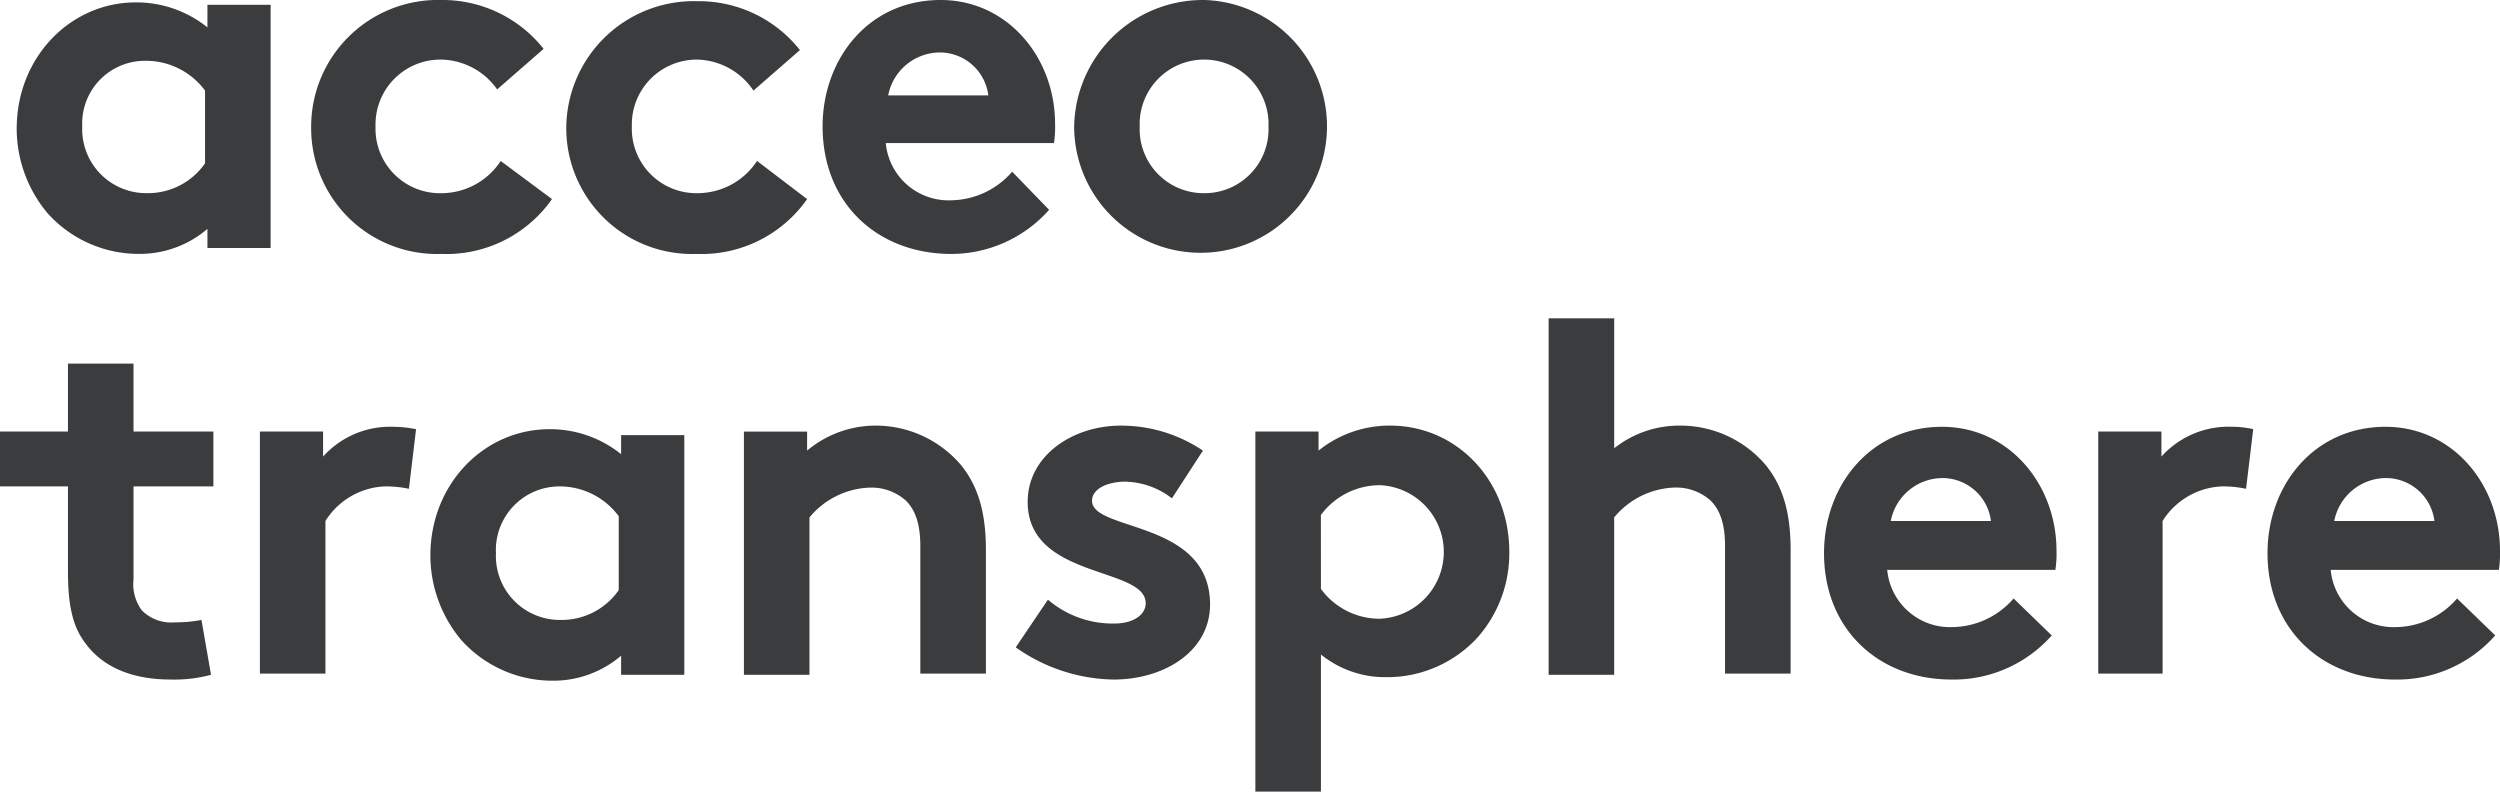
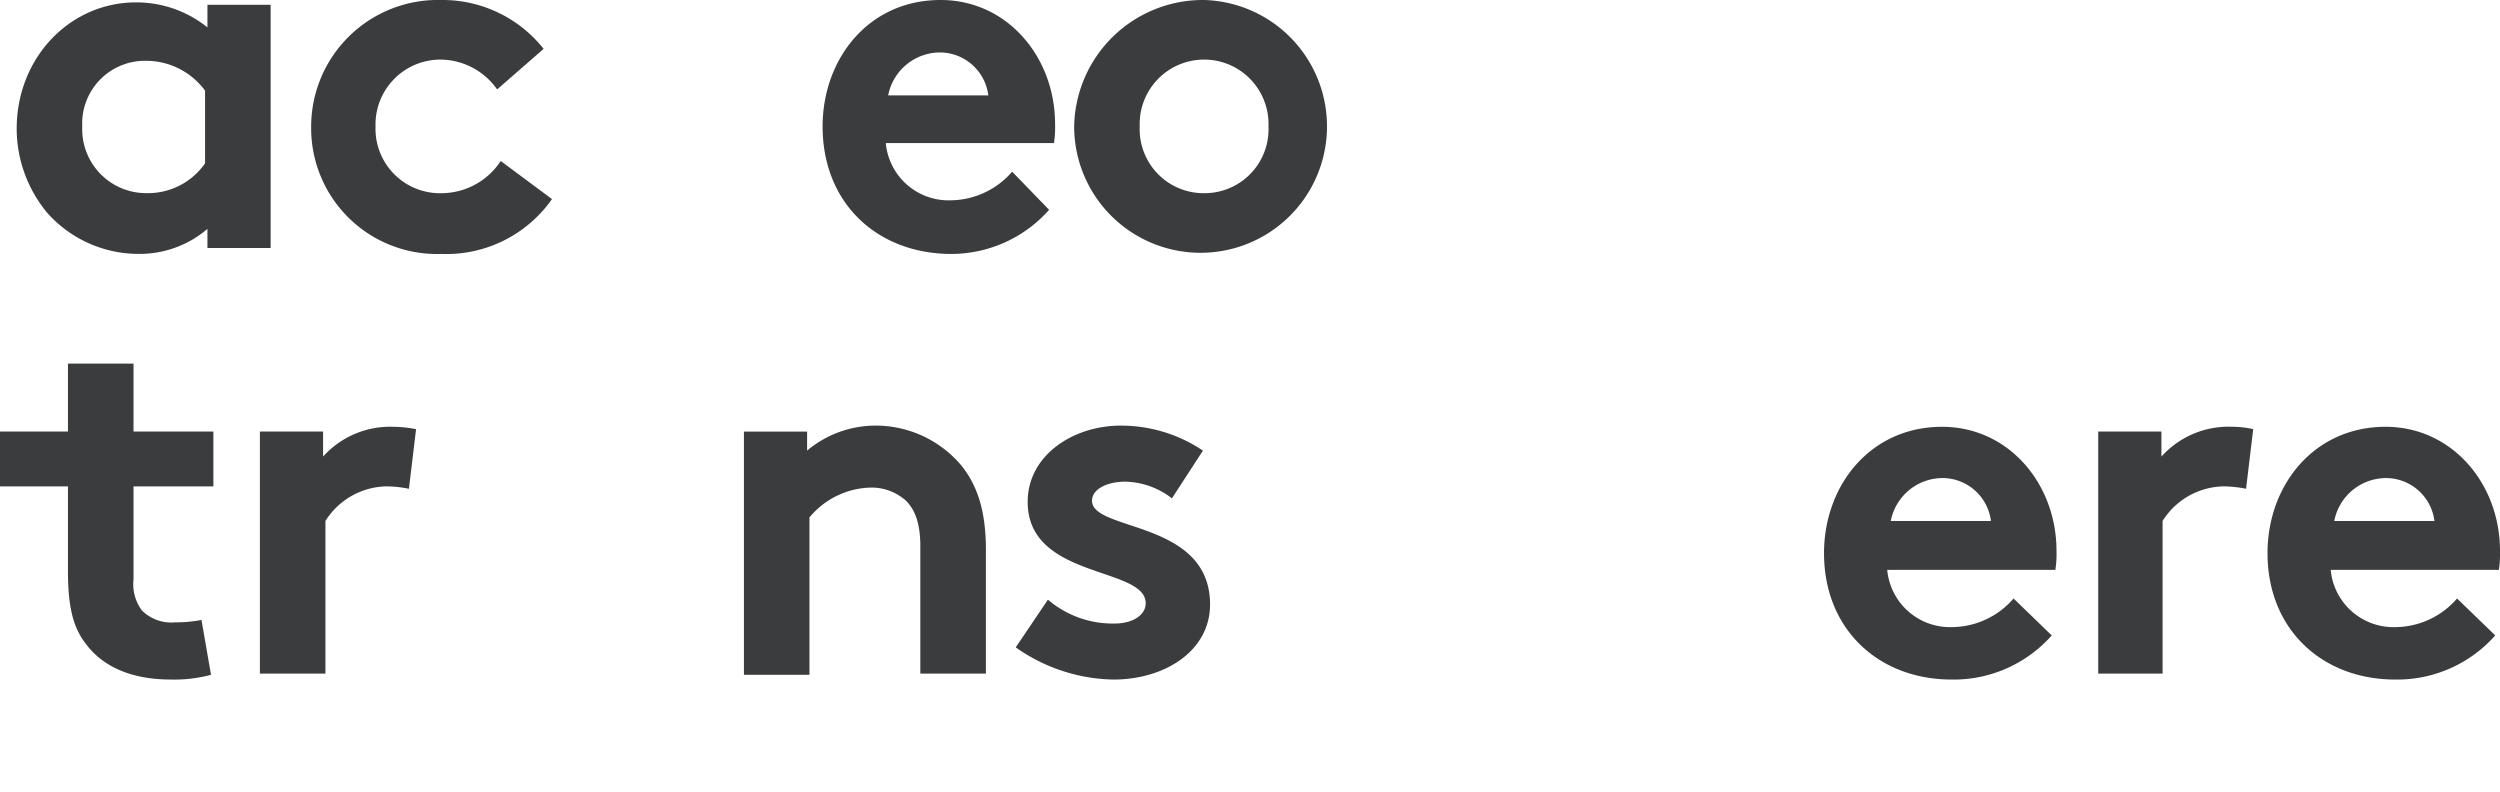
<svg xmlns="http://www.w3.org/2000/svg" viewBox="-9123 34 220 69.661">
  <defs>
    <style>
      .cls-1 {
        fill: #3a3c3d;
      }
    </style>
  </defs>
  <g id="Groupe_1" data-name="Groupe 1" transform="translate(-9123 34)">
    <g id="Groupe_19" data-name="Groupe 19">
      <path id="Tracé_18" data-name="Tracé 18" class="cls-1" d="M23.746,21.812h-5.56V20.133a9.171,9.171,0,0,1-5.98,2.2,10.767,10.767,0,0,1-8.078-3.567A11.593,11.593,0,0,1,1.4,11.321C1.4,5.026,6.121.2,11.891.2a9.971,9.971,0,0,1,6.295,2.2V.41h5.56ZM17.976,7.963A6.456,6.456,0,0,0,12.73,5.341a5.514,5.514,0,0,0-5.56,5.77,5.628,5.628,0,0,0,5.665,5.875,6.116,6.116,0,0,0,5.141-2.623Z" transform="translate(0.069 0.01)" />
      <path id="Tracé_19" data-name="Tracé 19" class="cls-1" d="M47.292,17.52a11.349,11.349,0,0,1-9.757,4.826A11.07,11.07,0,0,1,26.1,11.226,11.155,11.155,0,0,1,37.535,0a11.349,11.349,0,0,1,9.022,4.3L42.466,7.868a6.141,6.141,0,0,0-4.931-2.623,5.712,5.712,0,0,0-5.77,5.875A5.676,5.676,0,0,0,37.64,17a6.25,6.25,0,0,0,5.141-2.833Z" transform="translate(1.282)" />
-       <path id="Tracé_20" data-name="Tracé 20" class="cls-1" d="M68.692,17.515a11.349,11.349,0,0,1-9.757,4.826A11.07,11.07,0,0,1,47.5,11.221,11.224,11.224,0,0,1,59.04.1a11.349,11.349,0,0,1,9.022,4.3L63.971,7.968A6.115,6.115,0,0,0,59.04,5.241a5.712,5.712,0,0,0-5.77,5.875,5.676,5.676,0,0,0,5.875,5.875,6.25,6.25,0,0,0,5.141-2.833Z" transform="translate(2.333 0.005)" />
      <path id="Tracé_21" data-name="Tracé 21" class="cls-1" d="M88.933,18.464a11.519,11.519,0,0,1-8.813,3.882C73.721,22.241,69,17.835,69,11.121,69,5.246,72.987,0,79.386,0c5.875,0,10.072,5.036,10.072,10.911a9.024,9.024,0,0,1-.1,1.679H74.56a5.551,5.551,0,0,0,5.77,5.036,7.222,7.222,0,0,0,5.35-2.518ZM83.583,8.393a4.307,4.307,0,0,0-4.2-3.777A4.661,4.661,0,0,0,74.77,8.393Z" transform="translate(3.389)" />
      <path id="Tracé_22" data-name="Tracé 22" class="cls-1" d="M101.535,0A11.125,11.125,0,1,1,90.1,11.121,11.332,11.332,0,0,1,101.535,0Zm0,17a5.627,5.627,0,0,0,5.665-5.875,5.669,5.669,0,1,0-11.33,0A5.627,5.627,0,0,0,101.535,17Z" transform="translate(4.426)" />
      <path id="Tracé_23" data-name="Tracé 23" class="cls-1" d="M18.569,57.882A12.333,12.333,0,0,1,15,58.3c-3.462,0-5.98-1.154-7.449-3.147C6.4,53.685,5.98,51.8,5.98,48.755V41.306H0V36.48H5.98V30.5h5.77v5.98h7.029v4.826H11.75v8.183a3.862,3.862,0,0,0,.734,2.728,3.648,3.648,0,0,0,2.938,1.049,11.486,11.486,0,0,0,2.308-.21Z" transform="translate(0 1.498)" />
      <path id="Tracé_24" data-name="Tracé 24" class="cls-1" d="M34.914,41.255a9.958,9.958,0,0,0-2.1-.21,6.481,6.481,0,0,0-5.246,3.042V57.517H21.8V36.22h5.56v2.2A7.94,7.94,0,0,1,33.55,35.8a10.568,10.568,0,0,1,1.993.21Z" transform="translate(1.071 1.758)" />
-       <path id="Tracé_25" data-name="Tracé 25" class="cls-1" d="M58.446,57.612h-5.56V55.933a9.172,9.172,0,0,1-5.98,2.2,10.767,10.767,0,0,1-8.078-3.567A11.593,11.593,0,0,1,36.1,47.121C36.1,40.826,40.821,36,46.591,36a9.971,9.971,0,0,1,6.295,2.2V36.525h5.56Zm-5.77-13.953a6.456,6.456,0,0,0-5.246-2.623,5.6,5.6,0,0,0-5.56,5.875,5.628,5.628,0,0,0,5.665,5.875,6.116,6.116,0,0,0,5.141-2.623v-6.5Z" transform="translate(1.773 1.768)" />
      <path id="Tracé_26" data-name="Tracé 26" class="cls-1" d="M62.4,57.627v-21.4h5.56V37.9a9.391,9.391,0,0,1,6.085-2.2,9.859,9.859,0,0,1,7.449,3.462c1.364,1.679,2.2,3.882,2.2,7.449V57.522h-5.77V46.3c0-2.1-.525-3.252-1.259-3.987a4.544,4.544,0,0,0-3.252-1.154,7.2,7.2,0,0,0-5.246,2.623V57.627H62.4Z" transform="translate(3.065 1.753)" />
      <path id="Tracé_27" data-name="Tracé 27" class="cls-1" d="M88.033,51.017a8.752,8.752,0,0,0,5.875,2.1c1.574,0,2.728-.734,2.728-1.784,0-3.252-10.386-2.1-10.386-8.917,0-4.092,3.987-6.714,8.183-6.714a12.883,12.883,0,0,1,7.239,2.2l-2.728,4.2a6.933,6.933,0,0,0-4.092-1.469c-1.574,0-2.938.629-2.938,1.679,0,2.728,10.386,1.679,10.386,9.127,0,4.092-3.987,6.609-8.5,6.609a15.32,15.32,0,0,1-8.6-2.833Z" transform="translate(4.185 1.753)" />
-       <path id="Tracé_28" data-name="Tracé 28" class="cls-1" d="M105.3,36.225h5.56V37.9a9.971,9.971,0,0,1,6.295-2.2c5.875,0,10.491,4.826,10.491,11.121a11.177,11.177,0,0,1-2.728,7.449,10.767,10.767,0,0,1-8.078,3.567,8.978,8.978,0,0,1-5.77-1.993V67.908H105.3V36.225Zm5.77,13.848a6.406,6.406,0,0,0,5.141,2.623,5.881,5.881,0,0,0,.1-11.75,6.456,6.456,0,0,0-5.246,2.623Z" transform="translate(5.172 1.753)" />
-       <path id="Tracé_29" data-name="Tracé 29" class="cls-1" d="M135.67,58.069H129.9V26.7h5.77V38.135a9.241,9.241,0,0,1,5.875-1.993,9.859,9.859,0,0,1,7.449,3.462c1.364,1.679,2.2,3.882,2.2,7.449V57.964h-5.77V46.738c0-2.1-.525-3.252-1.259-3.987a4.544,4.544,0,0,0-3.252-1.154,7.2,7.2,0,0,0-5.246,2.623V58.069Z" transform="translate(6.38 1.311)" />
      <path id="Tracé_30" data-name="Tracé 30" class="cls-1" d="M173.038,54.16a11.519,11.519,0,0,1-8.813,3.882c-6.4,0-11.226-4.406-11.226-11.121,0-5.98,4.092-11.121,10.386-11.121,5.875,0,10.072,5.036,10.072,10.911a9.025,9.025,0,0,1-.1,1.679H158.56a5.551,5.551,0,0,0,5.77,5.036,7.222,7.222,0,0,0,5.35-2.518Zm-5.35-10.072a4.307,4.307,0,0,0-4.2-3.777,4.661,4.661,0,0,0-4.616,3.777Z" transform="translate(7.515 1.758)" />
      <path id="Tracé_31" data-name="Tracé 31" class="cls-1" d="M189.009,41.255a9.958,9.958,0,0,0-2.1-.21,6.481,6.481,0,0,0-5.246,3.042V57.517H176V36.22h5.56v2.2a7.94,7.94,0,0,1,6.19-2.623,8.56,8.56,0,0,1,1.888.21Z" transform="translate(8.645 1.758)" />
      <path id="Tracé_32" data-name="Tracé 32" class="cls-1" d="M210.238,54.16a11.519,11.519,0,0,1-8.813,3.882c-6.4,0-11.226-4.406-11.226-11.121,0-5.98,4.092-11.121,10.386-11.121,5.875,0,10.072,5.036,10.072,10.911a9.023,9.023,0,0,1-.1,1.679H195.76a5.551,5.551,0,0,0,5.77,5.036,7.222,7.222,0,0,0,5.35-2.518Zm-5.35-10.072a4.307,4.307,0,0,0-4.2-3.777,4.661,4.661,0,0,0-4.616,3.777Z" transform="translate(9.342 1.758)" />
    </g>
  </g>
</svg>